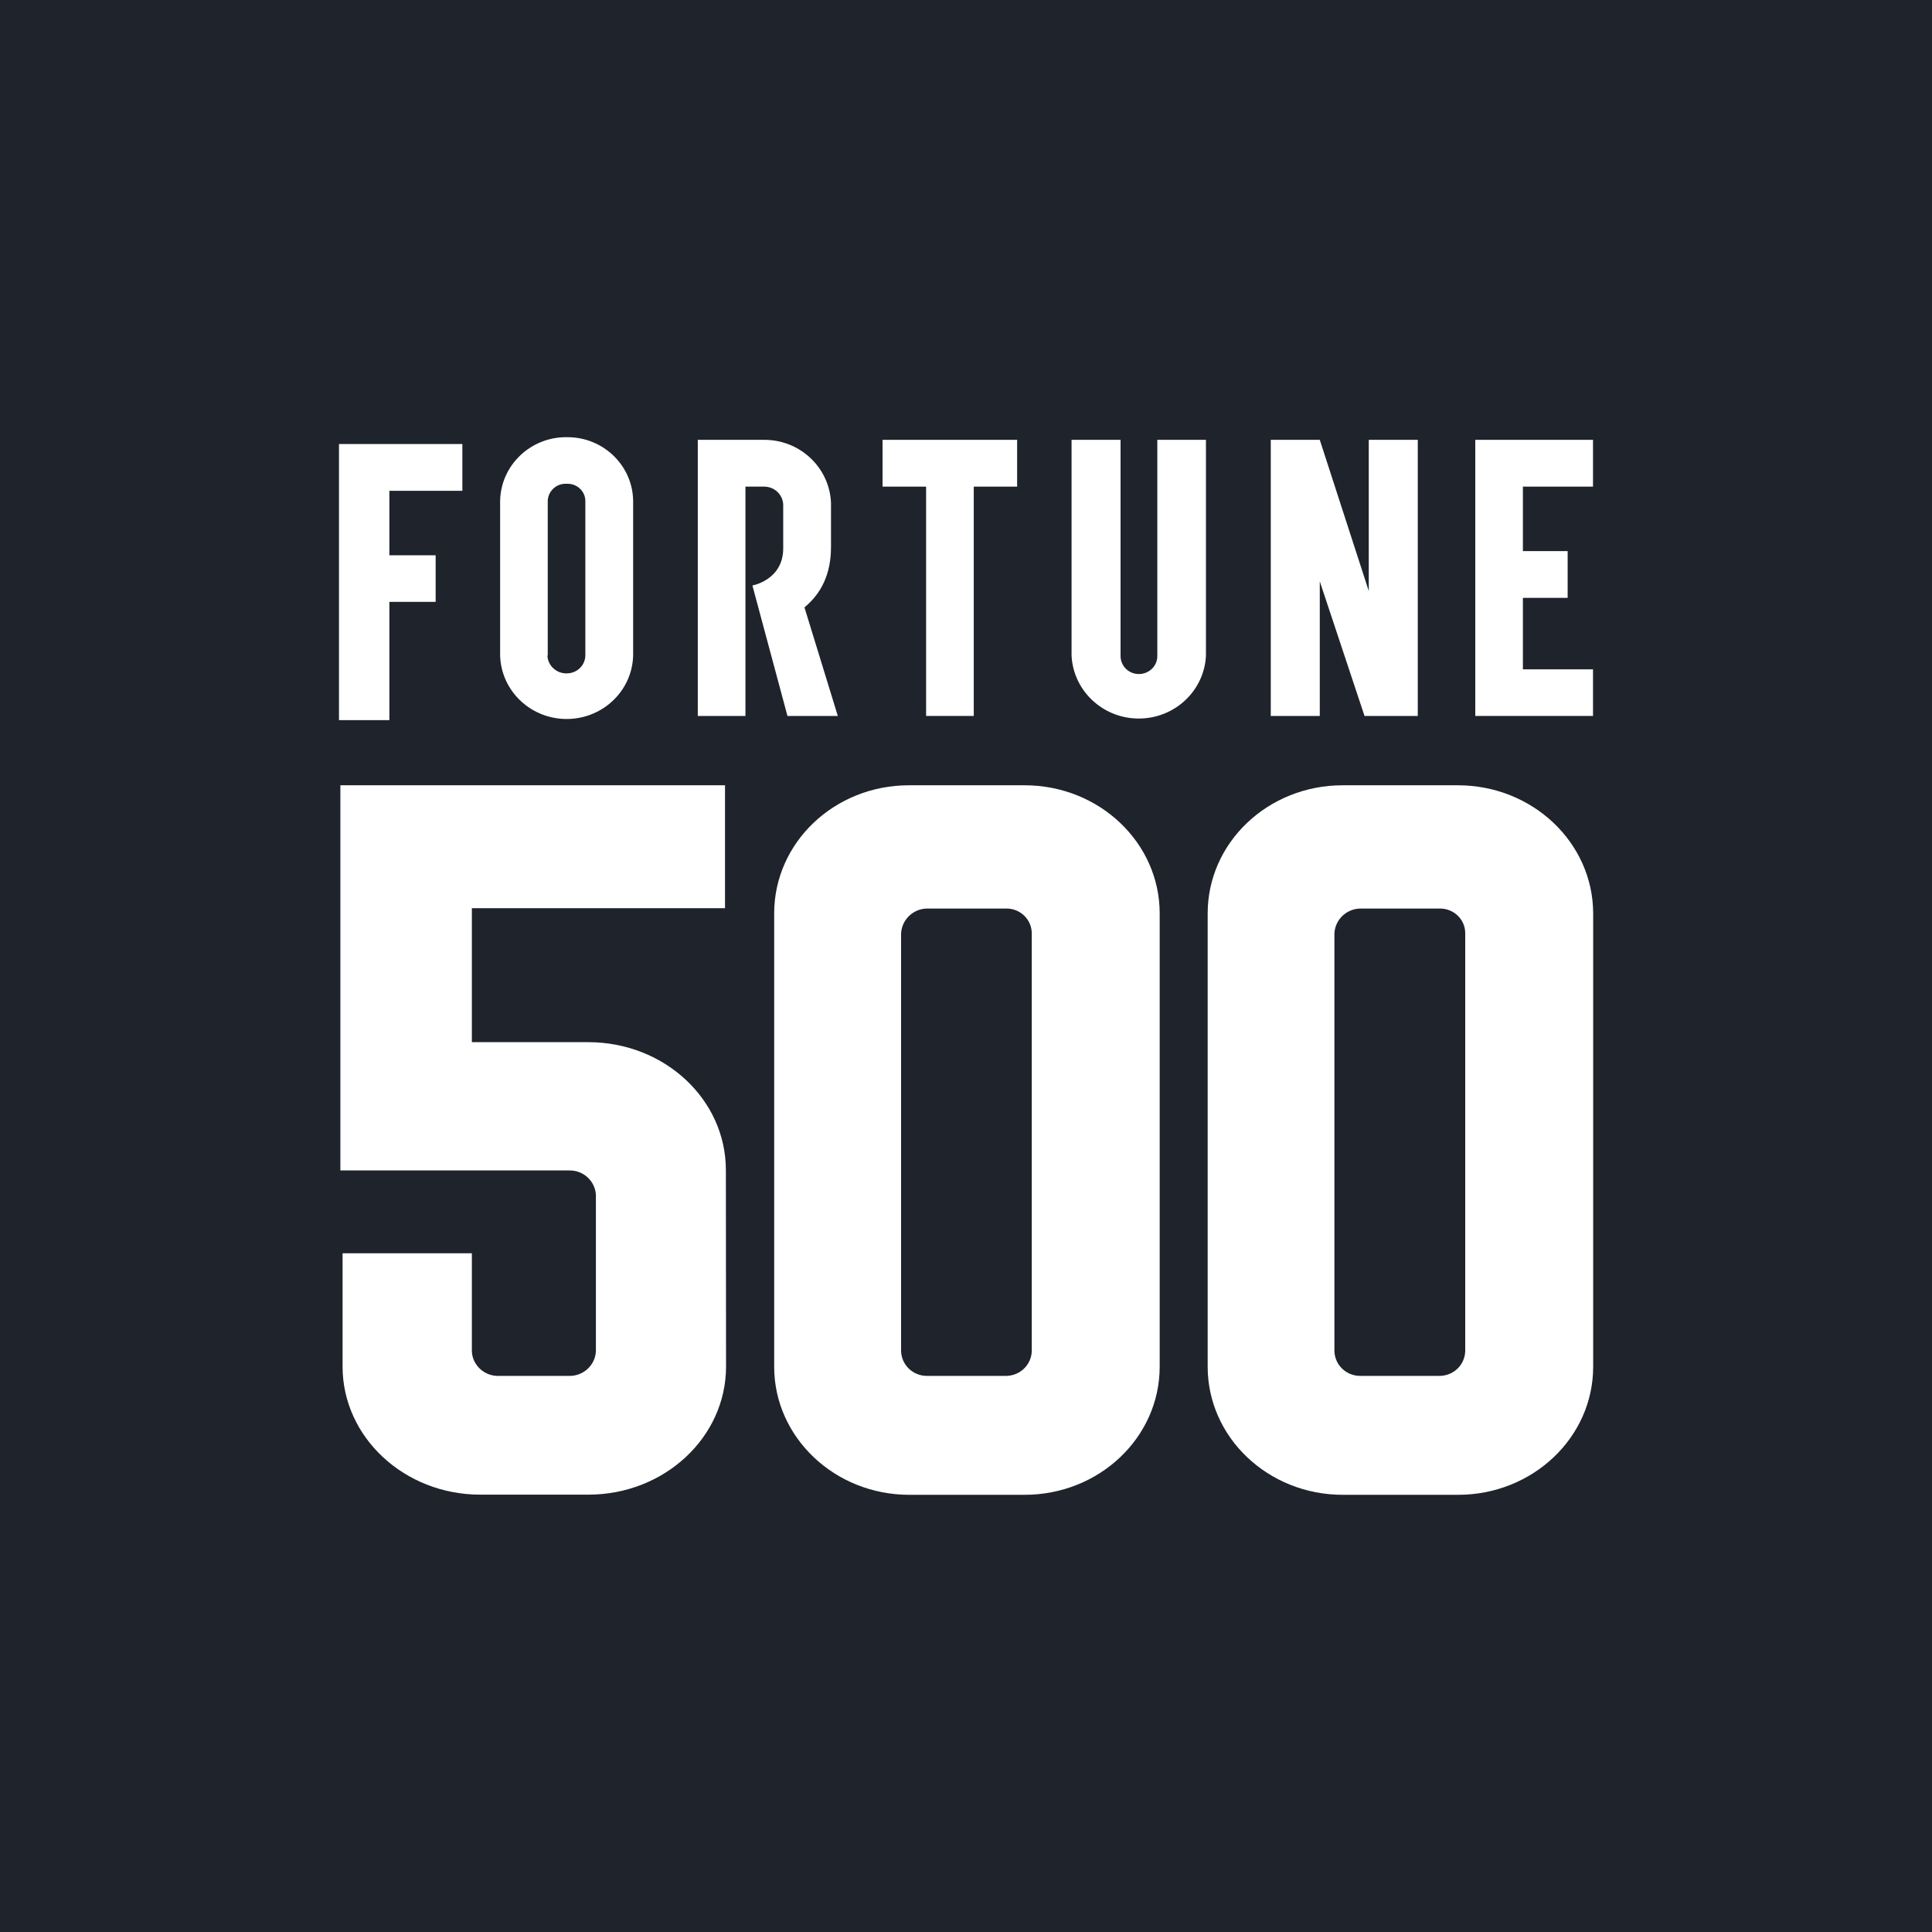
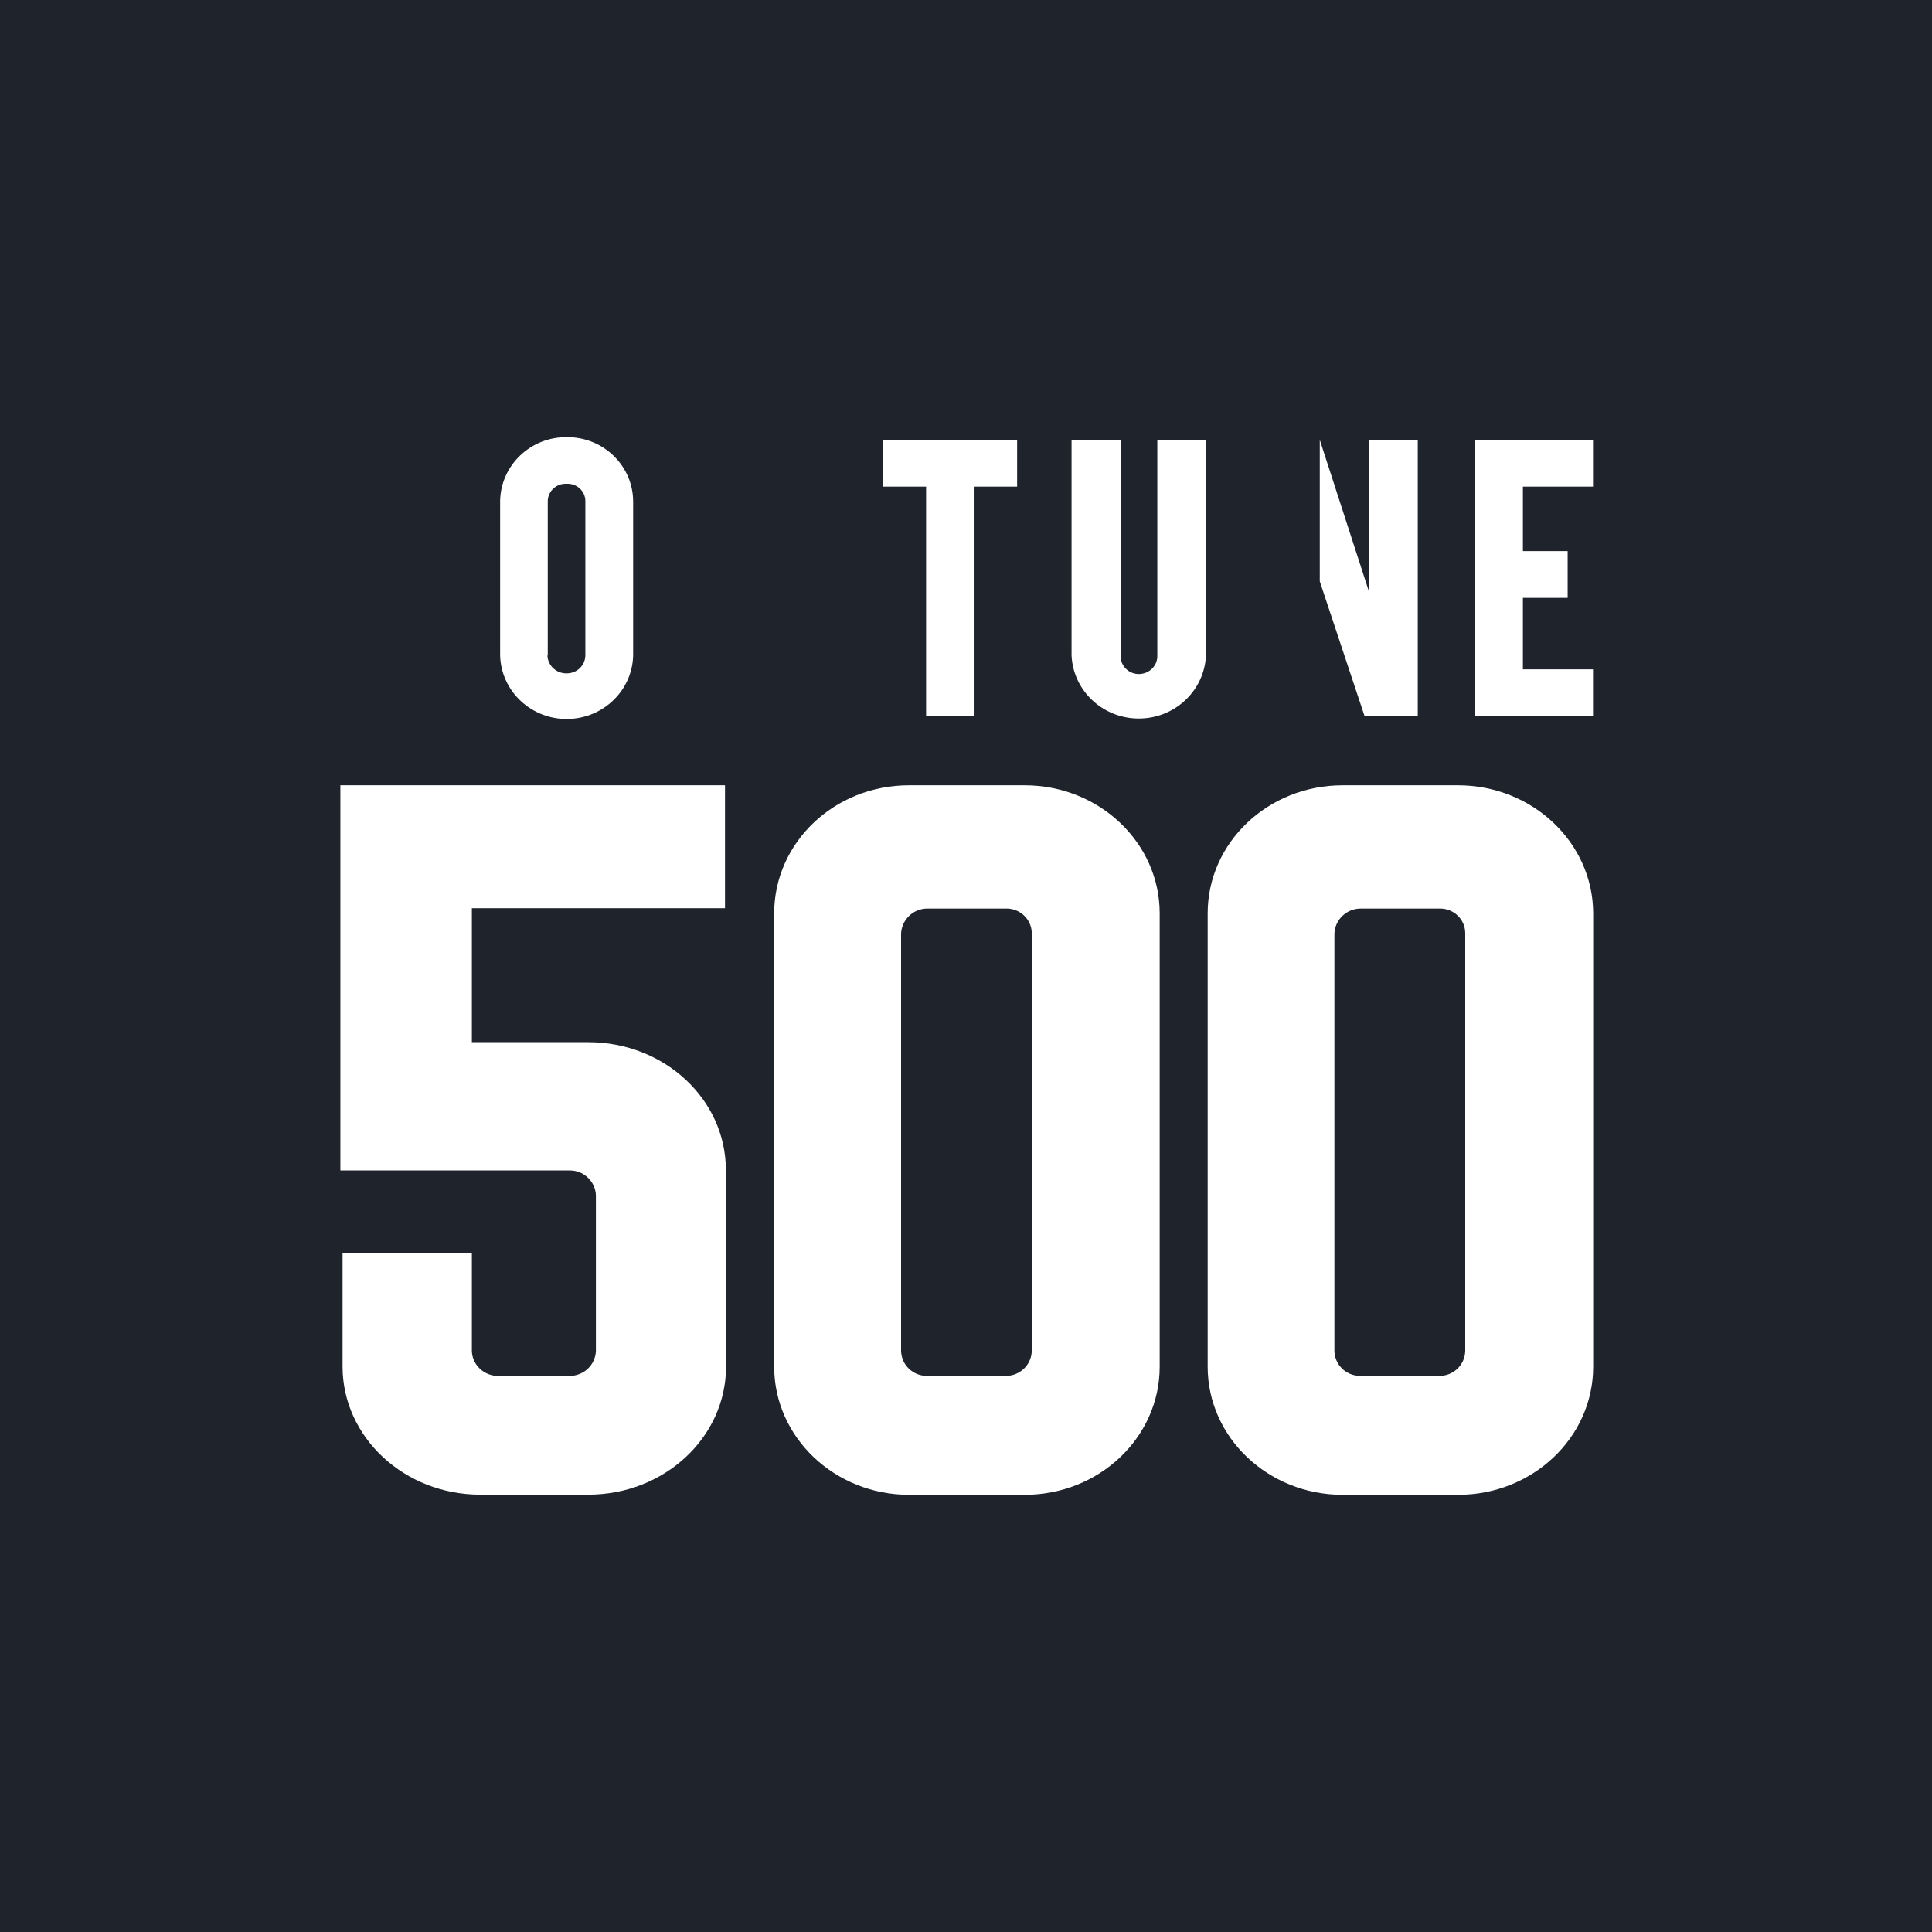
<svg xmlns="http://www.w3.org/2000/svg" width="80" height="80" viewBox="0 0 80 80" fill="none">
  <rect width="80" height="80" fill="#1E232C" />
  <g clip-path="url(#clip0_16311_2381)">
    <path d="M20.709 20.772V27.142C20.751 28.636 22.019 29.812 23.541 29.771C25.006 29.729 26.182 28.574 26.217 27.142V20.772C26.217 19.299 24.999 18.103 23.498 18.103H23.491C21.984 18.075 20.737 19.258 20.709 20.738V20.772ZM22.681 27.142V20.772C22.674 20.371 23.005 20.032 23.414 20.032C23.442 20.032 23.463 20.032 23.491 20.032C23.893 20.025 24.231 20.337 24.238 20.738C24.238 20.752 24.238 20.765 24.238 20.772V27.142C24.231 27.55 23.9 27.875 23.484 27.882C23.054 27.903 22.688 27.571 22.667 27.149" fill="white" />
    <path d="M42.117 18.213H36.545V20.15H38.348V29.646H40.321V20.15H42.117V18.213Z" fill="white" />
    <path d="M47.922 18.213V27.142C47.936 27.557 47.605 27.896 47.182 27.91C46.759 27.924 46.414 27.599 46.4 27.184C46.4 27.17 46.4 27.156 46.4 27.136V18.213H44.371V27.142C44.441 28.65 45.745 29.819 47.281 29.75C48.718 29.688 49.873 28.553 49.936 27.142V18.213H47.922Z" fill="white" />
    <path d="M65.963 20.15V18.213H61.088V29.646H65.963V27.716H63.06V24.756H64.913V22.82H63.06V20.15H65.963Z" fill="white" />
-     <path d="M34.692 29.646H32.607L31.156 24.244C31.156 24.244 32.431 24.016 32.431 22.709V20.945C32.445 20.517 32.093 20.157 31.656 20.15H30.867V29.646H28.894V18.213H31.628C33.121 18.2 34.354 19.361 34.41 20.828V22.647C34.41 23.781 34.002 24.576 33.311 25.151L34.692 29.646Z" fill="white" />
-     <path d="M56.678 18.213V24.473L54.649 18.213H52.62V29.646H54.649V24.072L56.502 29.646H58.707V18.213H56.678Z" fill="white" />
-     <path d="M16.123 18.386H14.213H14.037V29.819H16.123V24.922H18.039V22.993H16.123V20.323H19.145V18.386H16.123Z" fill="white" />
+     <path d="M56.678 18.213V24.473L54.649 18.213H52.62H54.649V24.072L56.502 29.646H58.707V18.213H56.678Z" fill="white" />
    <path d="M60.672 55.942C60.658 56.523 60.179 56.98 59.587 56.973H56.34C55.748 56.98 55.269 56.523 55.255 55.942V38.651C55.283 38.07 55.769 37.614 56.361 37.621H59.615C60.193 37.614 60.665 38.063 60.672 38.631C60.672 38.638 60.672 38.644 60.672 38.651V55.942ZM60.369 32.517H55.593C52.508 32.517 50.007 34.889 50.007 37.821V56.593C50.007 59.518 52.508 61.897 55.6 61.897H60.376C63.462 61.897 65.97 59.525 65.97 56.593V37.821C65.963 34.889 63.455 32.517 60.369 32.517ZM42.723 55.942C42.709 56.523 42.223 56.98 41.638 56.973H38.397C37.806 56.98 37.327 56.523 37.312 55.942V38.651C37.341 38.07 37.834 37.607 38.426 37.621H41.666C42.244 37.614 42.716 38.07 42.723 38.638V38.651V55.942ZM42.413 32.517H37.637C34.551 32.517 32.057 34.889 32.057 37.821V56.593C32.057 59.518 34.565 61.897 37.651 61.897H42.427C45.512 61.897 48.02 59.525 48.02 56.593V37.821C48.02 34.896 45.519 32.517 42.427 32.517H42.413ZM30.057 48.452C30.057 45.519 27.507 43.154 24.358 43.154H19.539V37.607H30.021V32.517H14.094V48.466H23.555C24.153 48.445 24.654 48.908 24.675 49.496V55.942C24.654 56.523 24.16 56.987 23.562 56.973H20.645C20.053 56.987 19.553 56.523 19.539 55.942V51.896H14.185V56.586C14.185 59.511 16.743 61.89 19.884 61.89H24.365C27.507 61.89 30.064 59.518 30.064 56.586L30.057 48.452Z" fill="white" />
  </g>
  <defs>
    <clipPath id="clip0_16311_2381">
      <rect width="52" height="44" fill="white" transform="translate(14 18)" />
    </clipPath>
  </defs>
</svg>